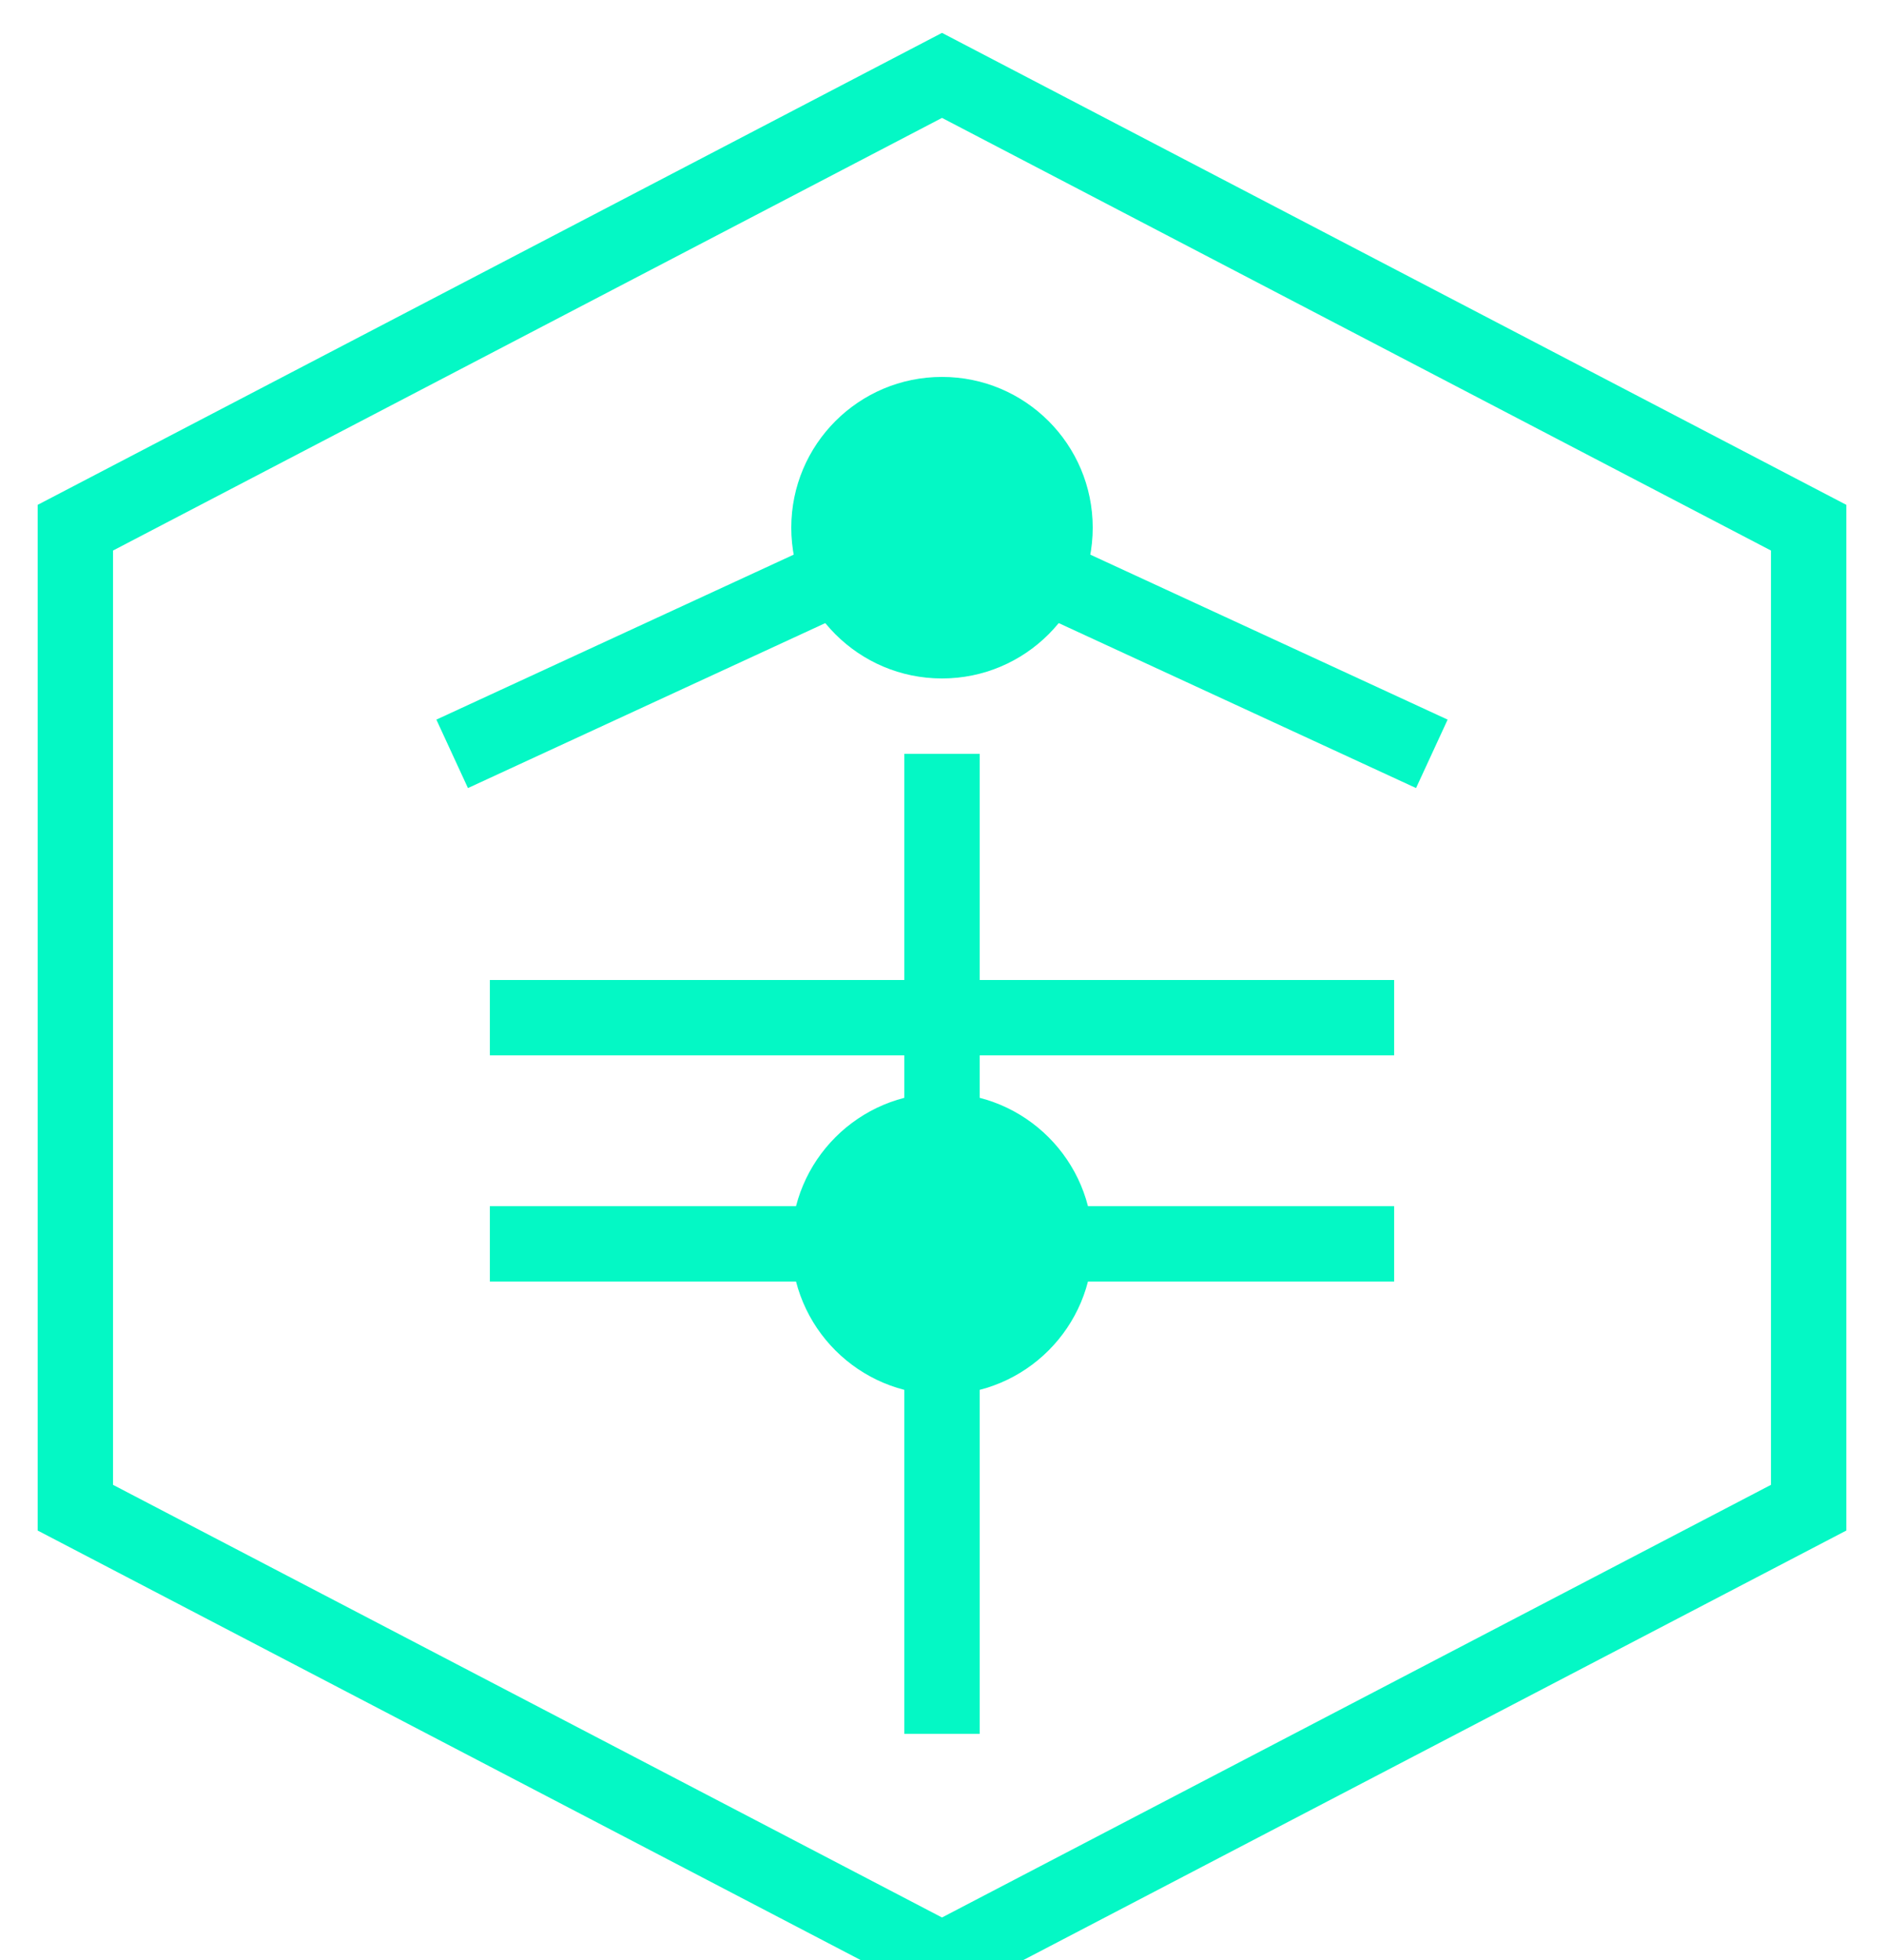
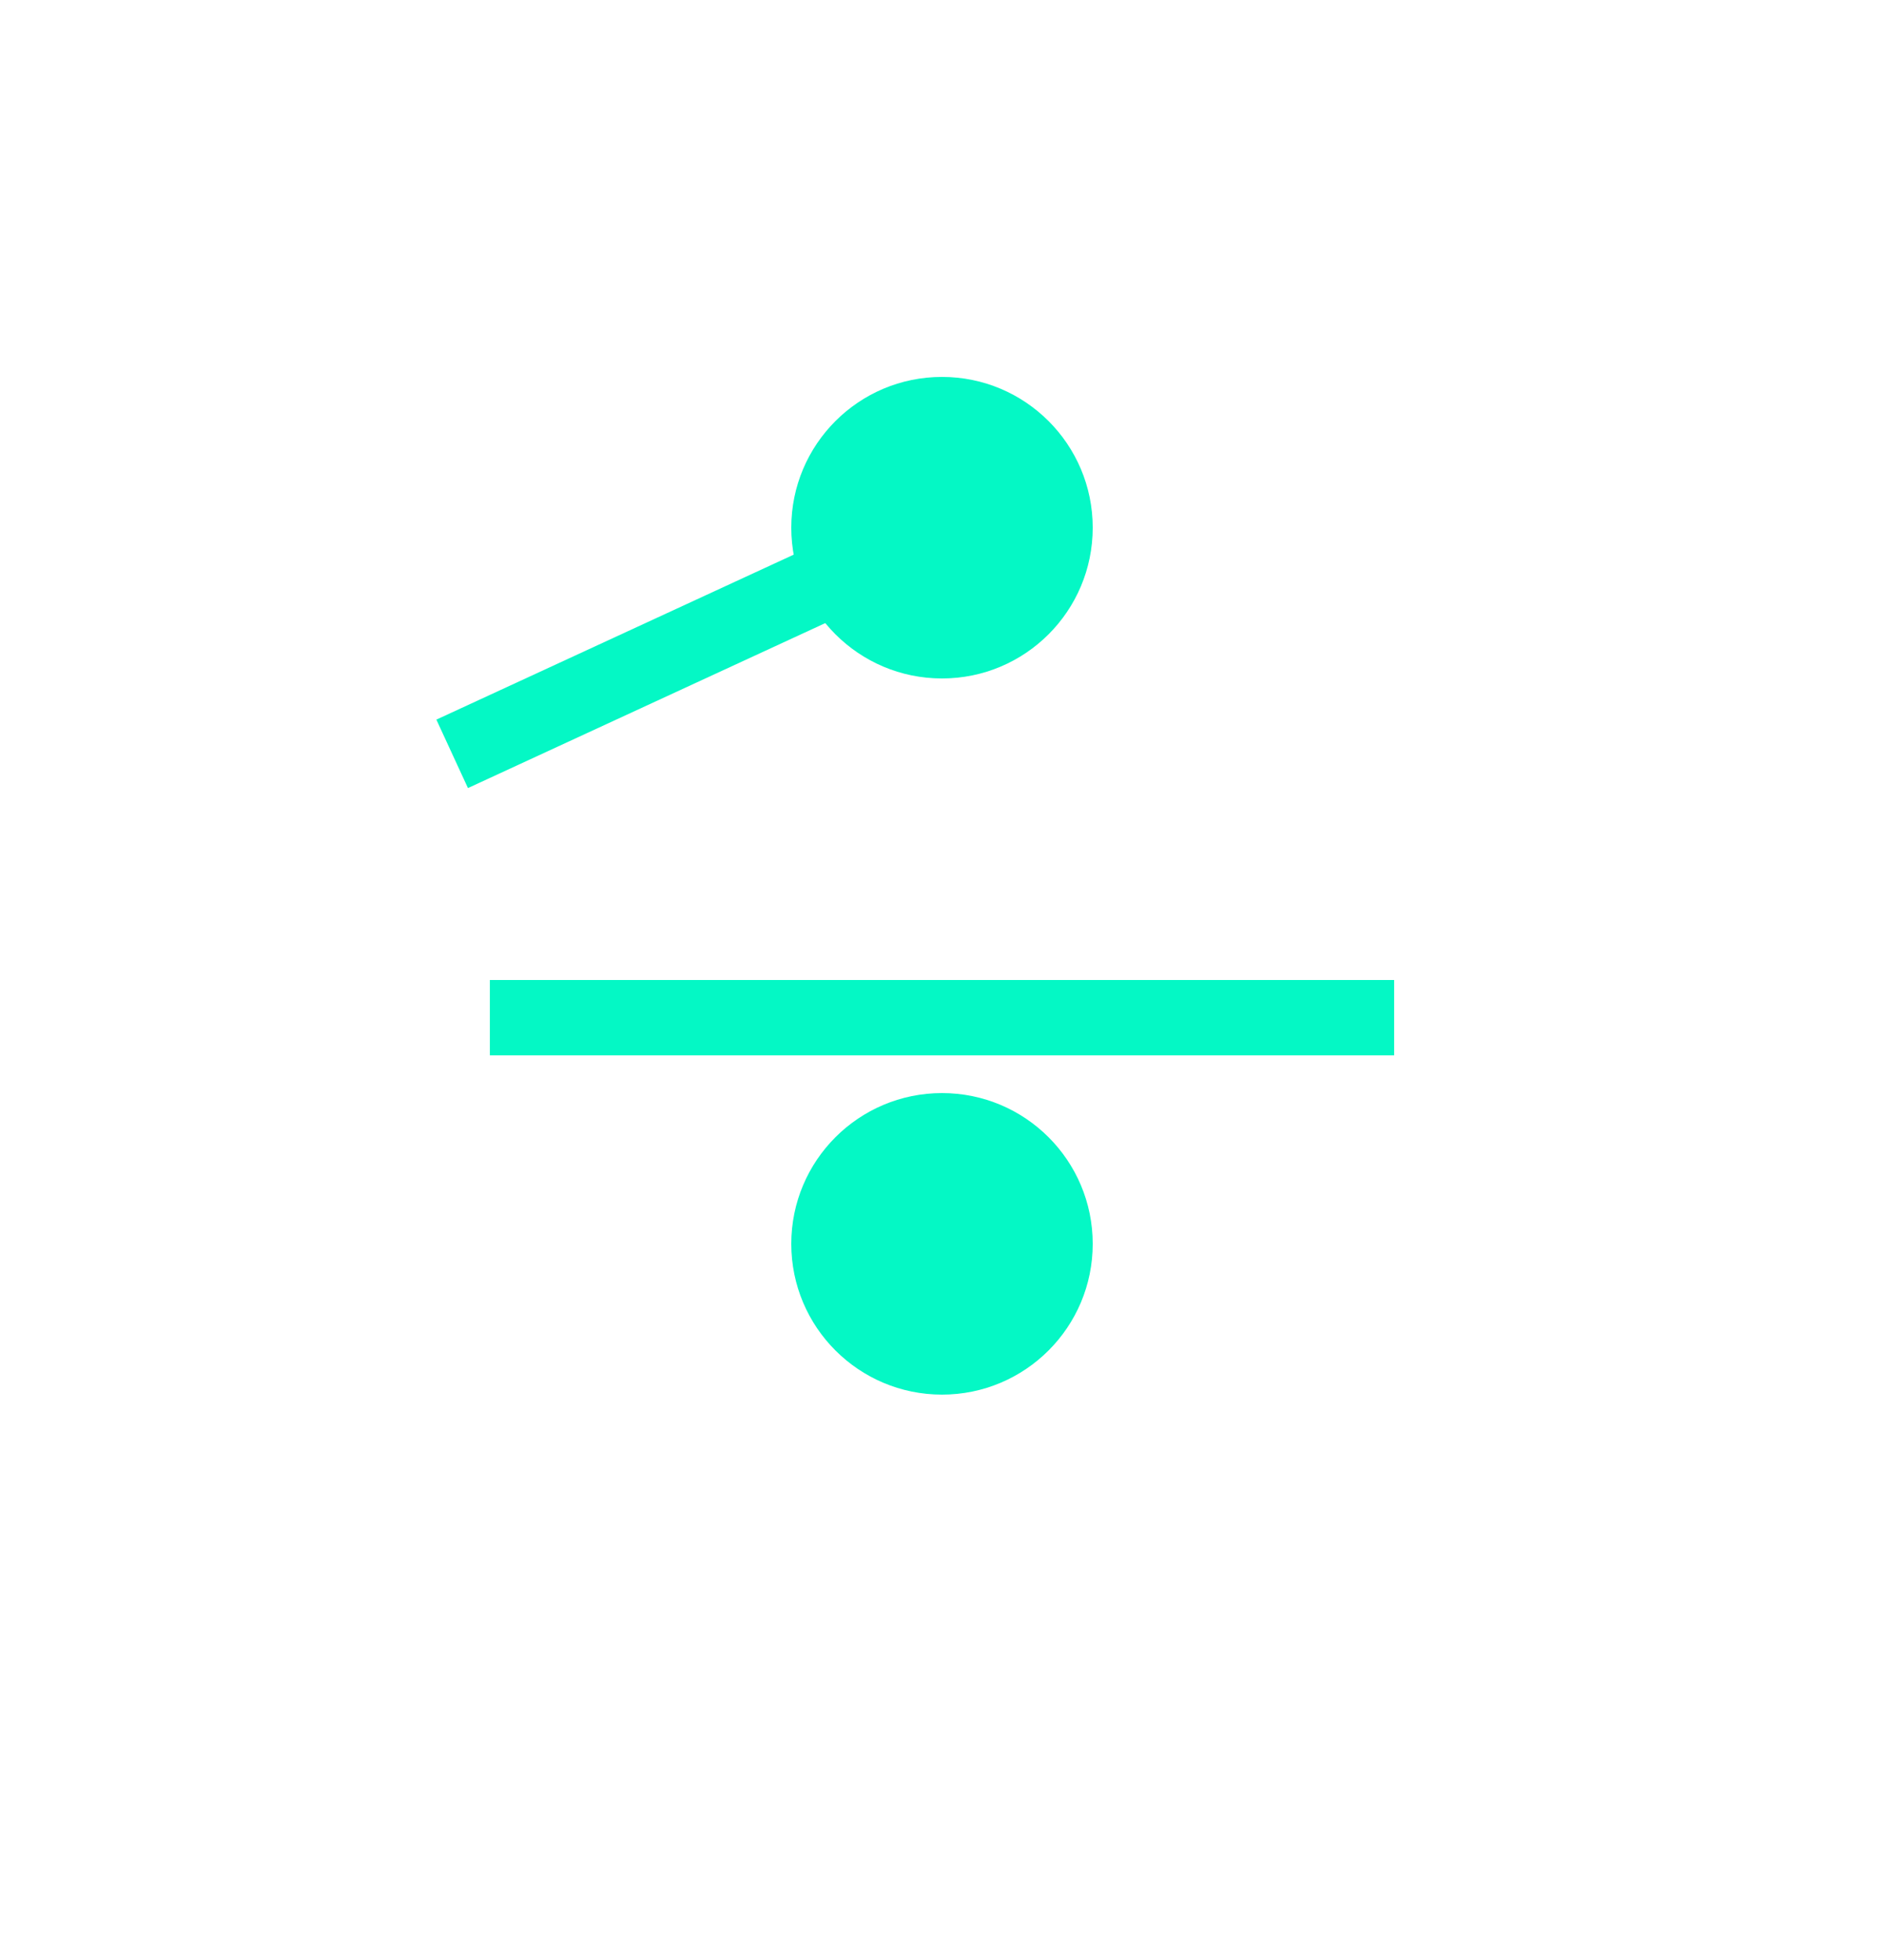
<svg xmlns="http://www.w3.org/2000/svg" width="50" height="52" viewBox="0 0 50 52" fill="none">
-   <path d="M25 2L48 14V40L25 52L2 40V14L25 2Z" stroke="#04F8C5" stroke-width="2" />
-   <path d="M25 20V46" stroke="#04F8C5" stroke-width="2" />
  <path d="M13 27H37" stroke="#04F8C5" stroke-width="2" />
-   <path d="M13 33H37" stroke="#04F8C5" stroke-width="2" />
  <circle cx="25" cy="14" r="4" fill="#04F8C5" />
  <circle cx="25" cy="33" r="4" fill="#04F8C5" />
-   <path d="M25 14L38 20" stroke="#04F8C5" stroke-width="2" />
  <path d="M25 14L12 20" stroke="#04F8C5" stroke-width="2" />
</svg>